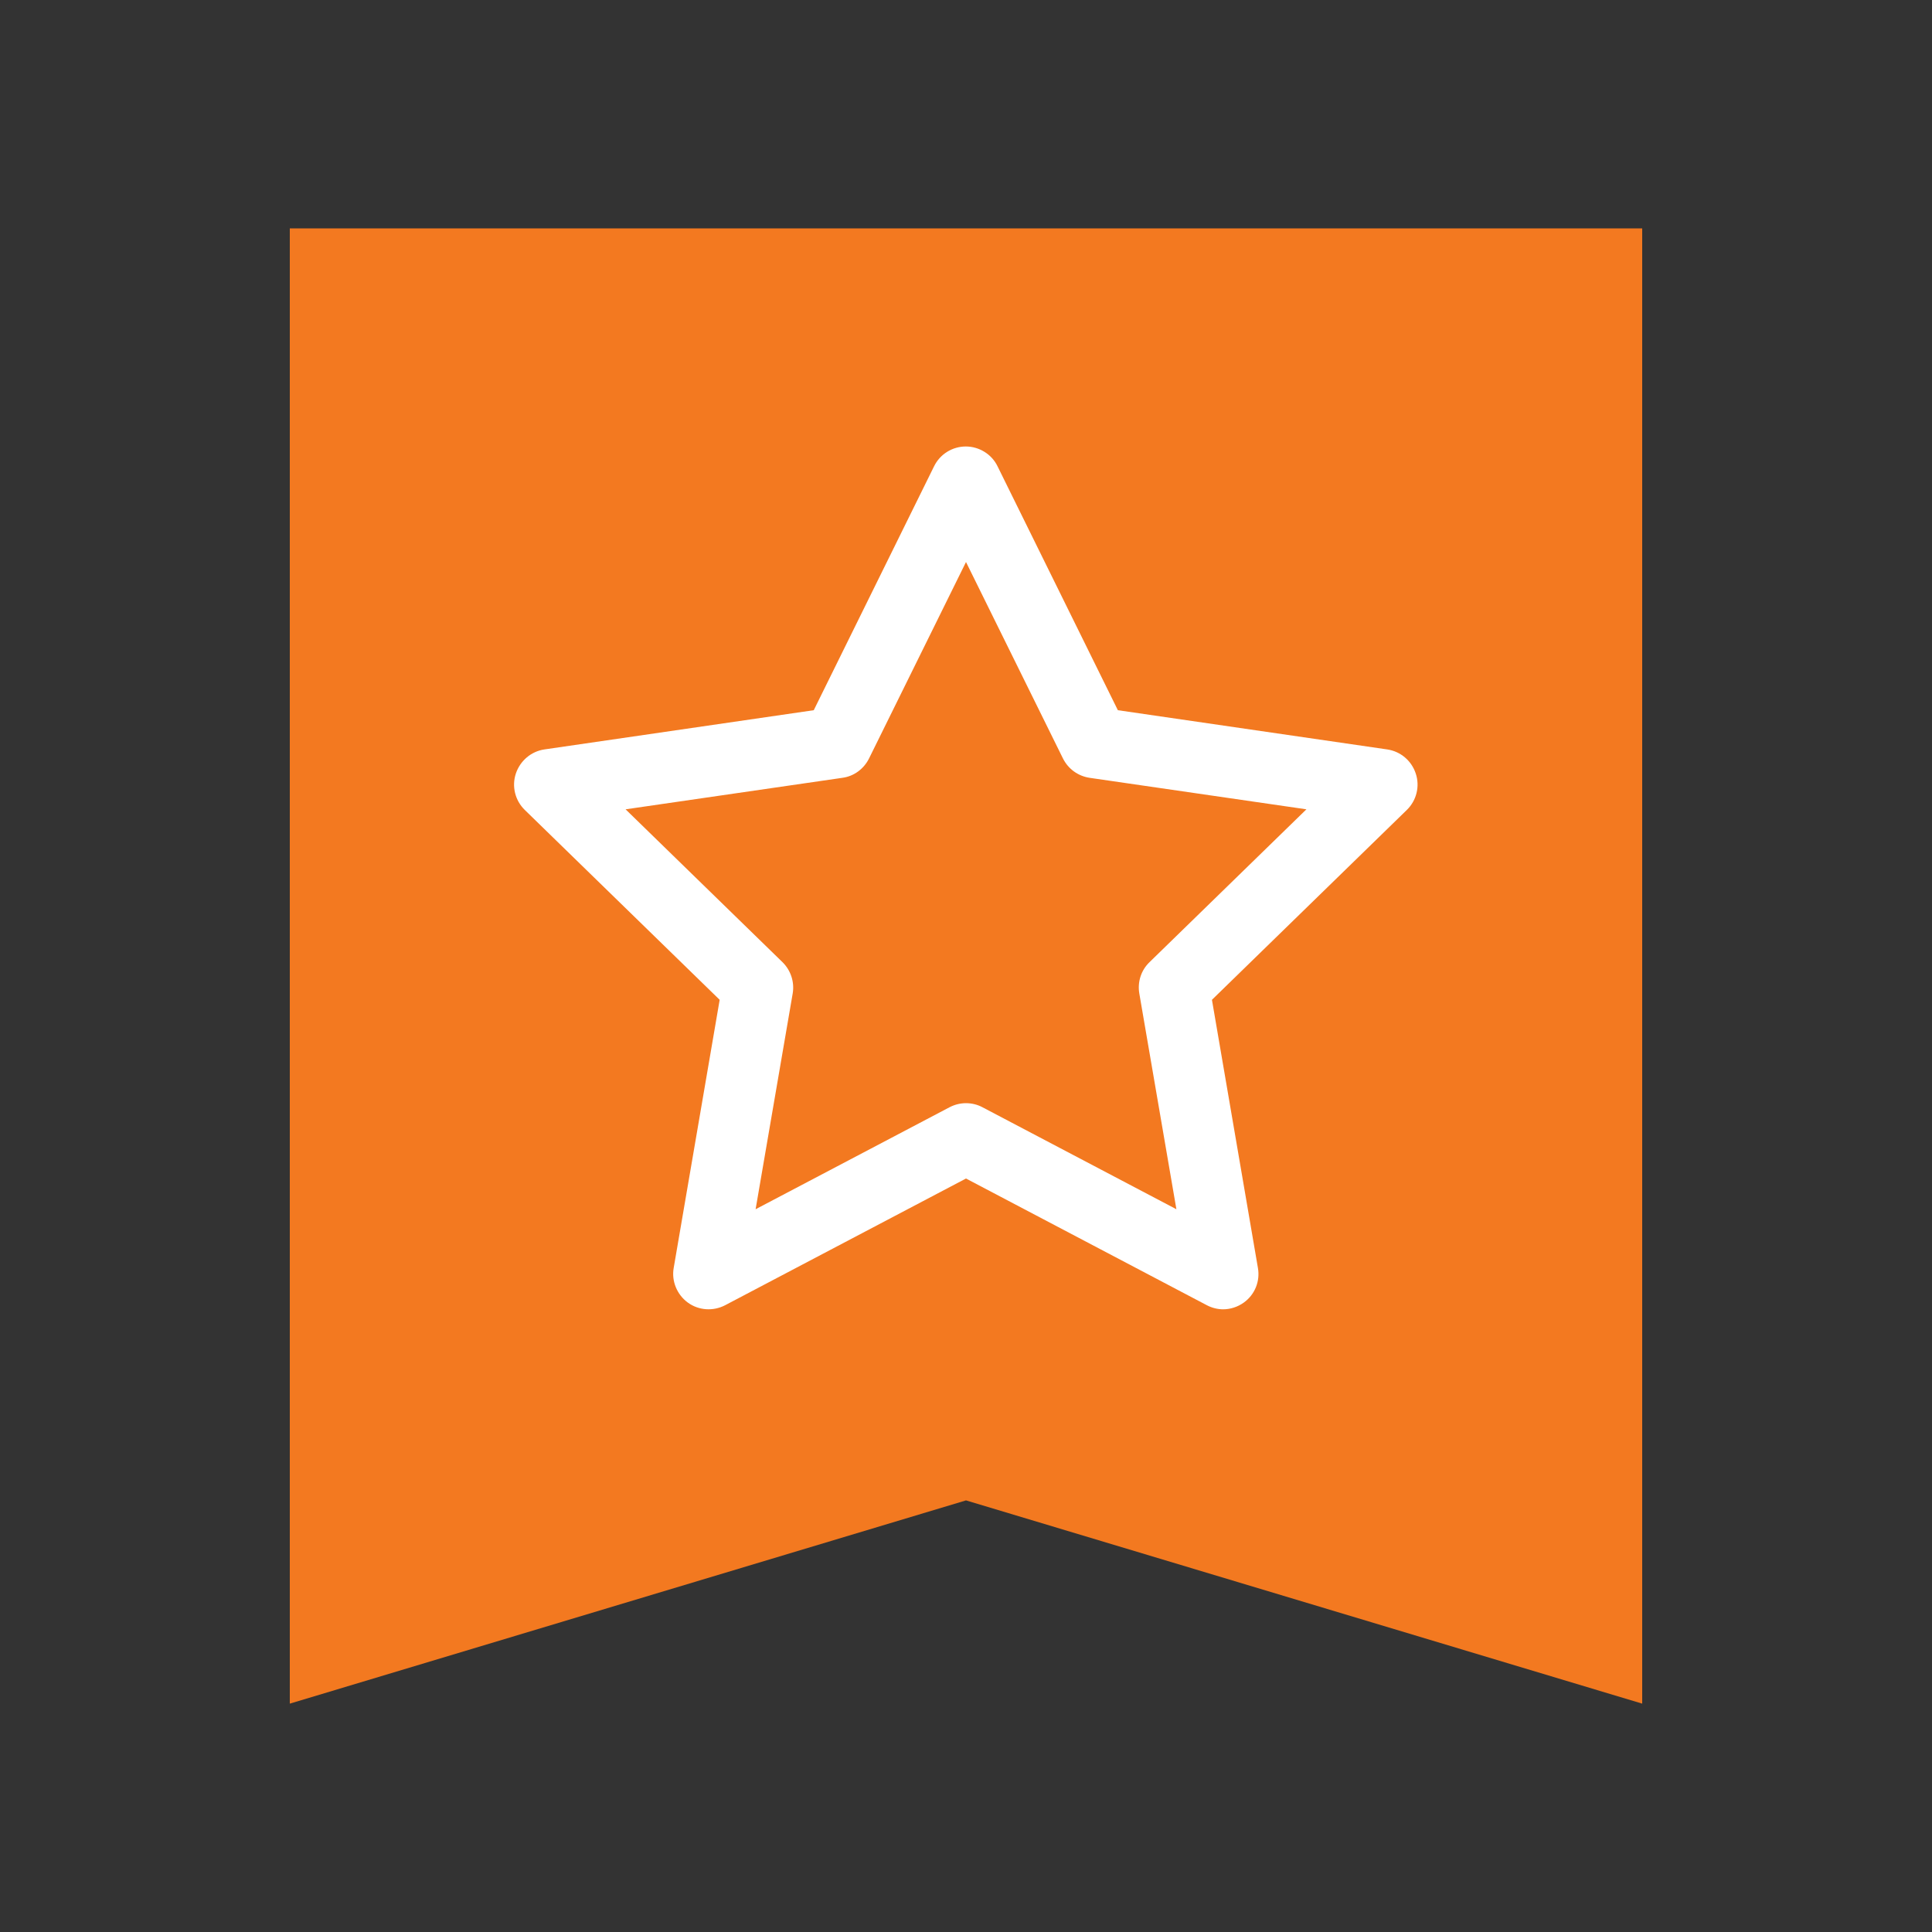
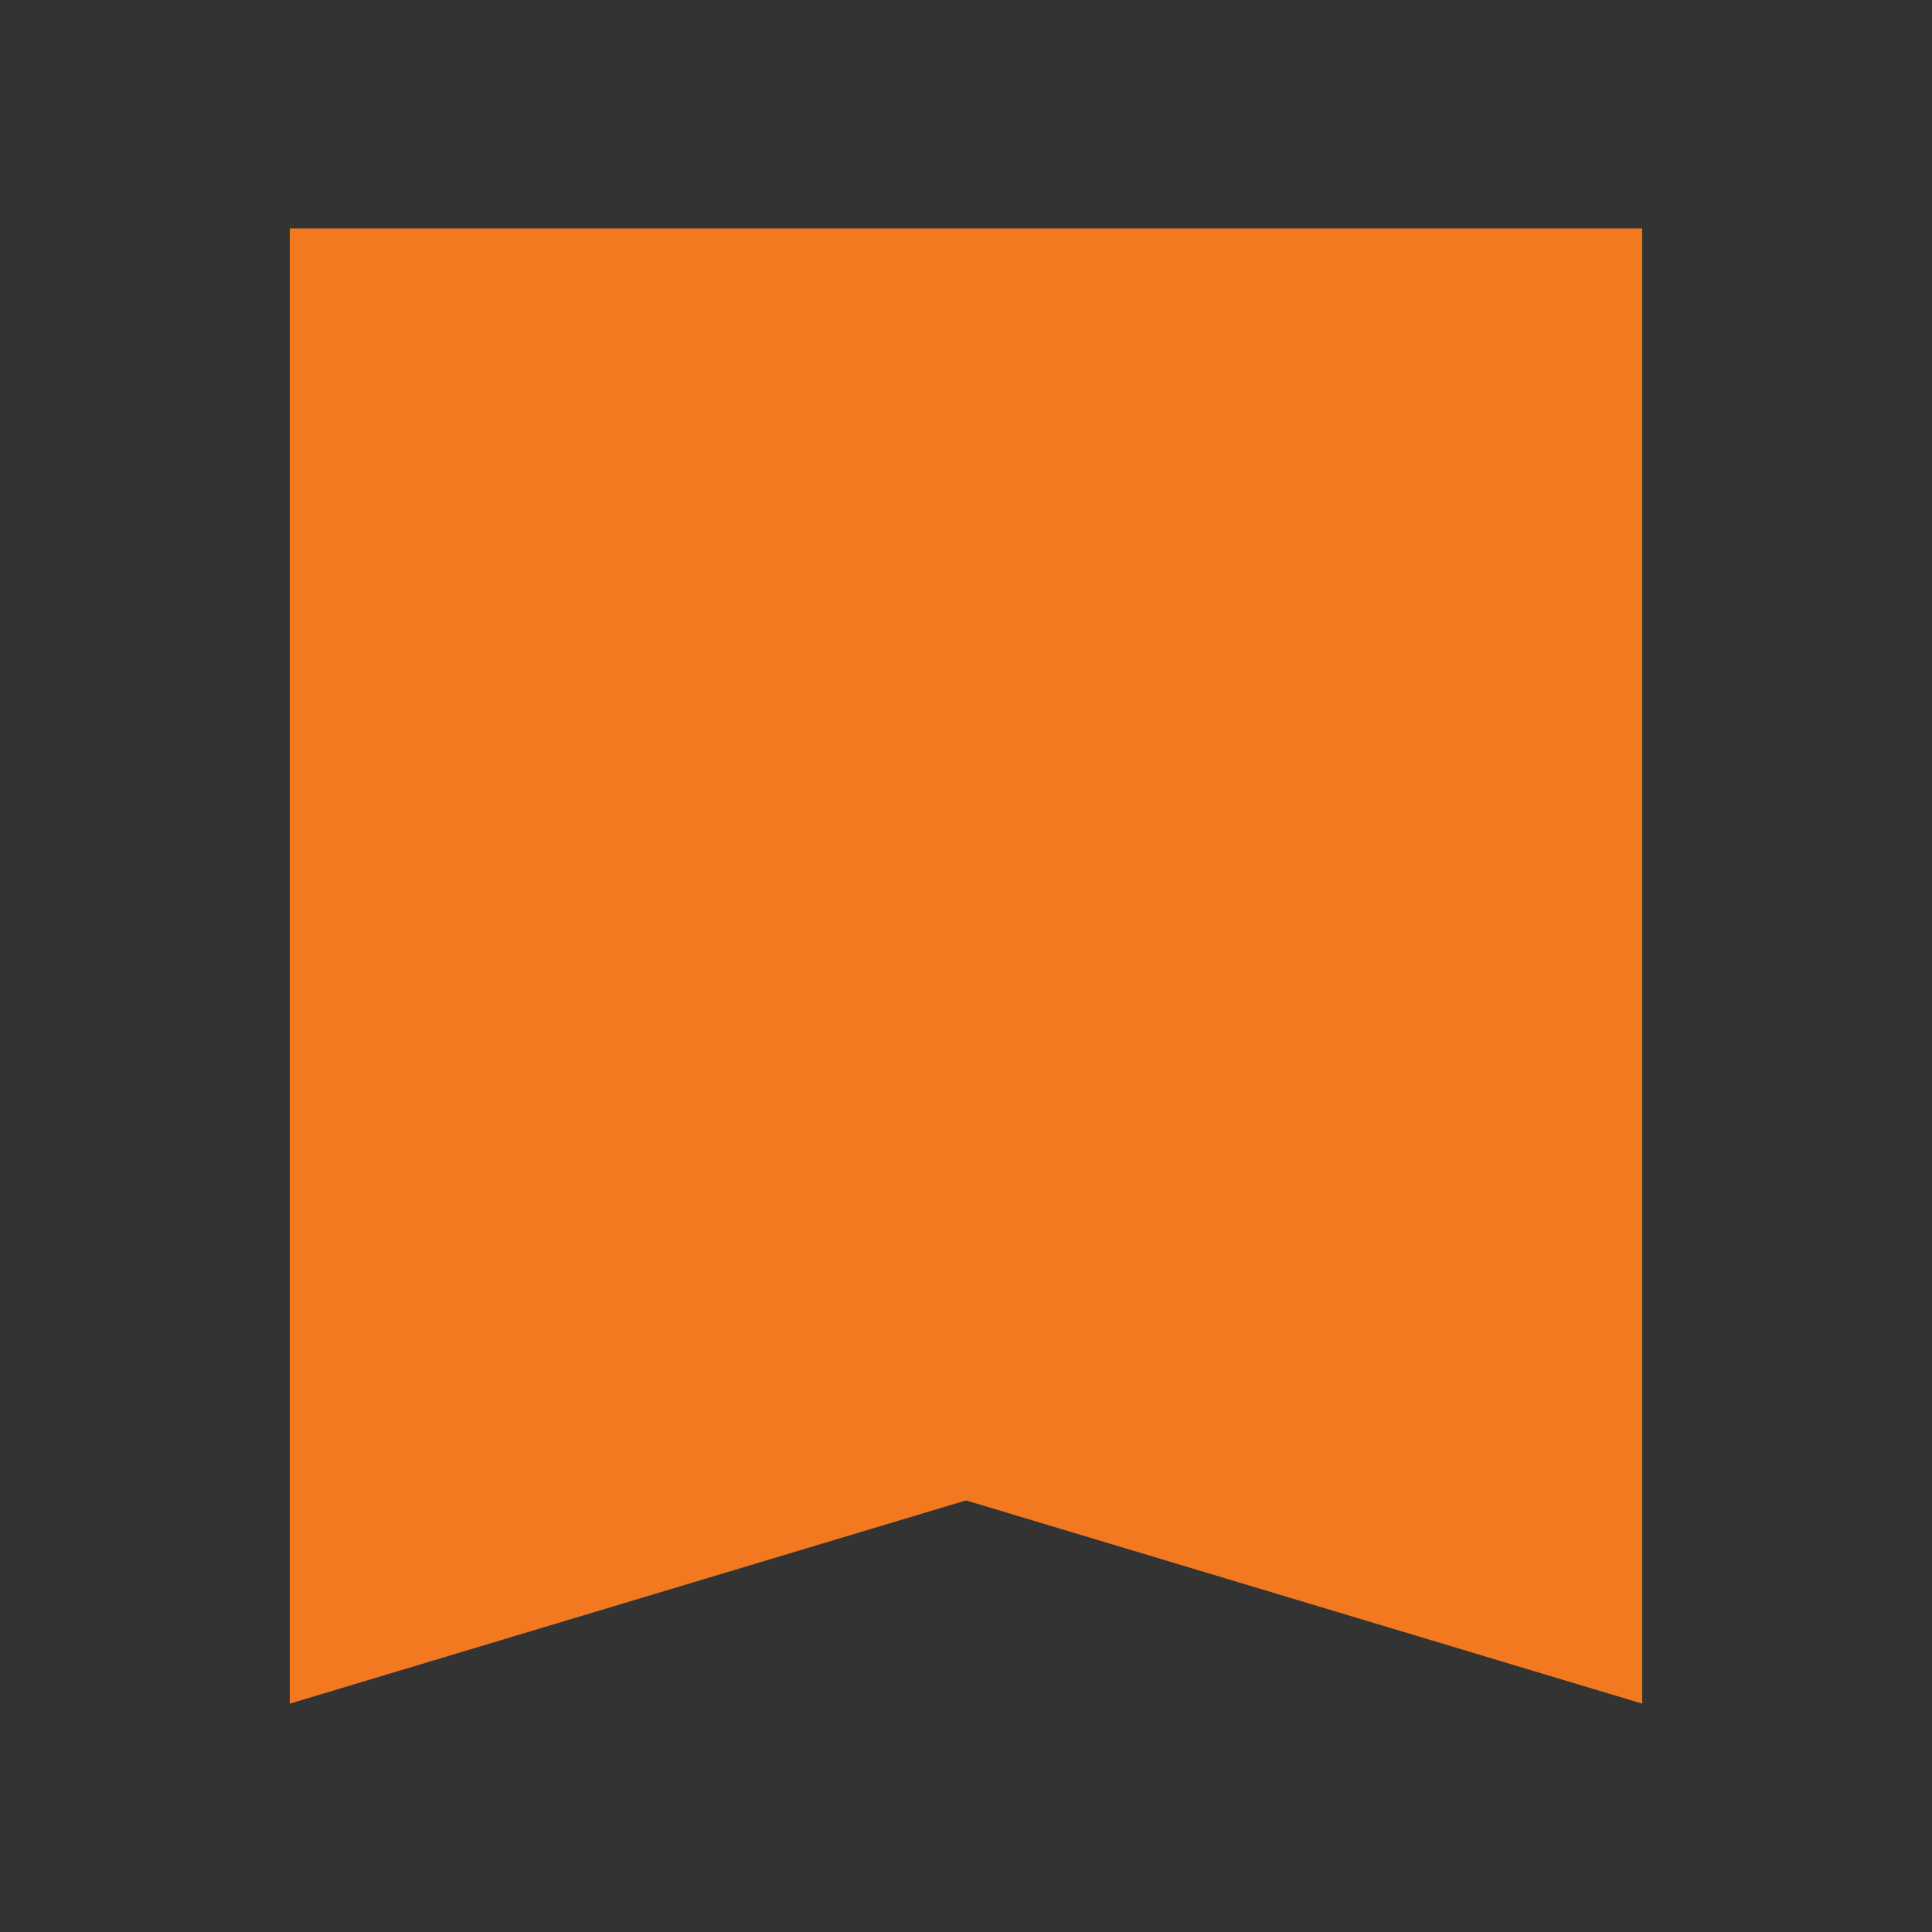
<svg xmlns="http://www.w3.org/2000/svg" id="Layer_1" data-name="Layer 1" viewBox="0 0 100 100">
  <rect x="0" y="0" width="100" height="100" fill="#333333" stroke="none" />
  <defs>
    <style>
      .cls-1 {
        fill: #fff;
      }

      .cls-2 {
        fill: #f37920;
      }
    </style>
  </defs>
  <polygon class="cls-2" points="85 88.18 85 77.66 85 77.66 85 11.82 15 11.82 15 77.66 15 77.66 15 88.18 50 77.66 85 88.18" />
-   <path class="cls-1" d="m63.32,67.77c-.29,0-.58-.07-.85-.21l-12.47-6.56-12.47,6.56c-.62.32-1.37.27-1.93-.14-.56-.41-.85-1.11-.73-1.79l2.38-13.88-10.09-9.83c-.5-.49-.68-1.22-.46-1.88.22-.66.79-1.15,1.48-1.25l13.94-2.03,6.23-12.63c.31-.63.95-1.02,1.64-1.02s1.34.4,1.64,1.02l6.23,12.63,13.94,2.03c.69.1,1.26.58,1.48,1.25.22.66.04,1.39-.46,1.88l-10.09,9.83,2.38,13.88c.12.69-.16,1.38-.73,1.79-.32.23-.7.35-1.08.35Zm-13.32-10.67c.29,0,.59.07.85.21l10.04,5.28-1.92-11.17c-.1-.59.09-1.2.53-1.62l8.12-7.91-11.22-1.63c-.6-.09-1.11-.46-1.38-1l-5.02-10.17-5.02,10.17c-.27.54-.78.92-1.38,1l-11.22,1.63,8.12,7.91c.43.42.63,1.03.53,1.62l-1.92,11.17,10.04-5.28c.27-.14.56-.21.85-.21Zm-6.66-18.67h0,0Z" />
</svg>